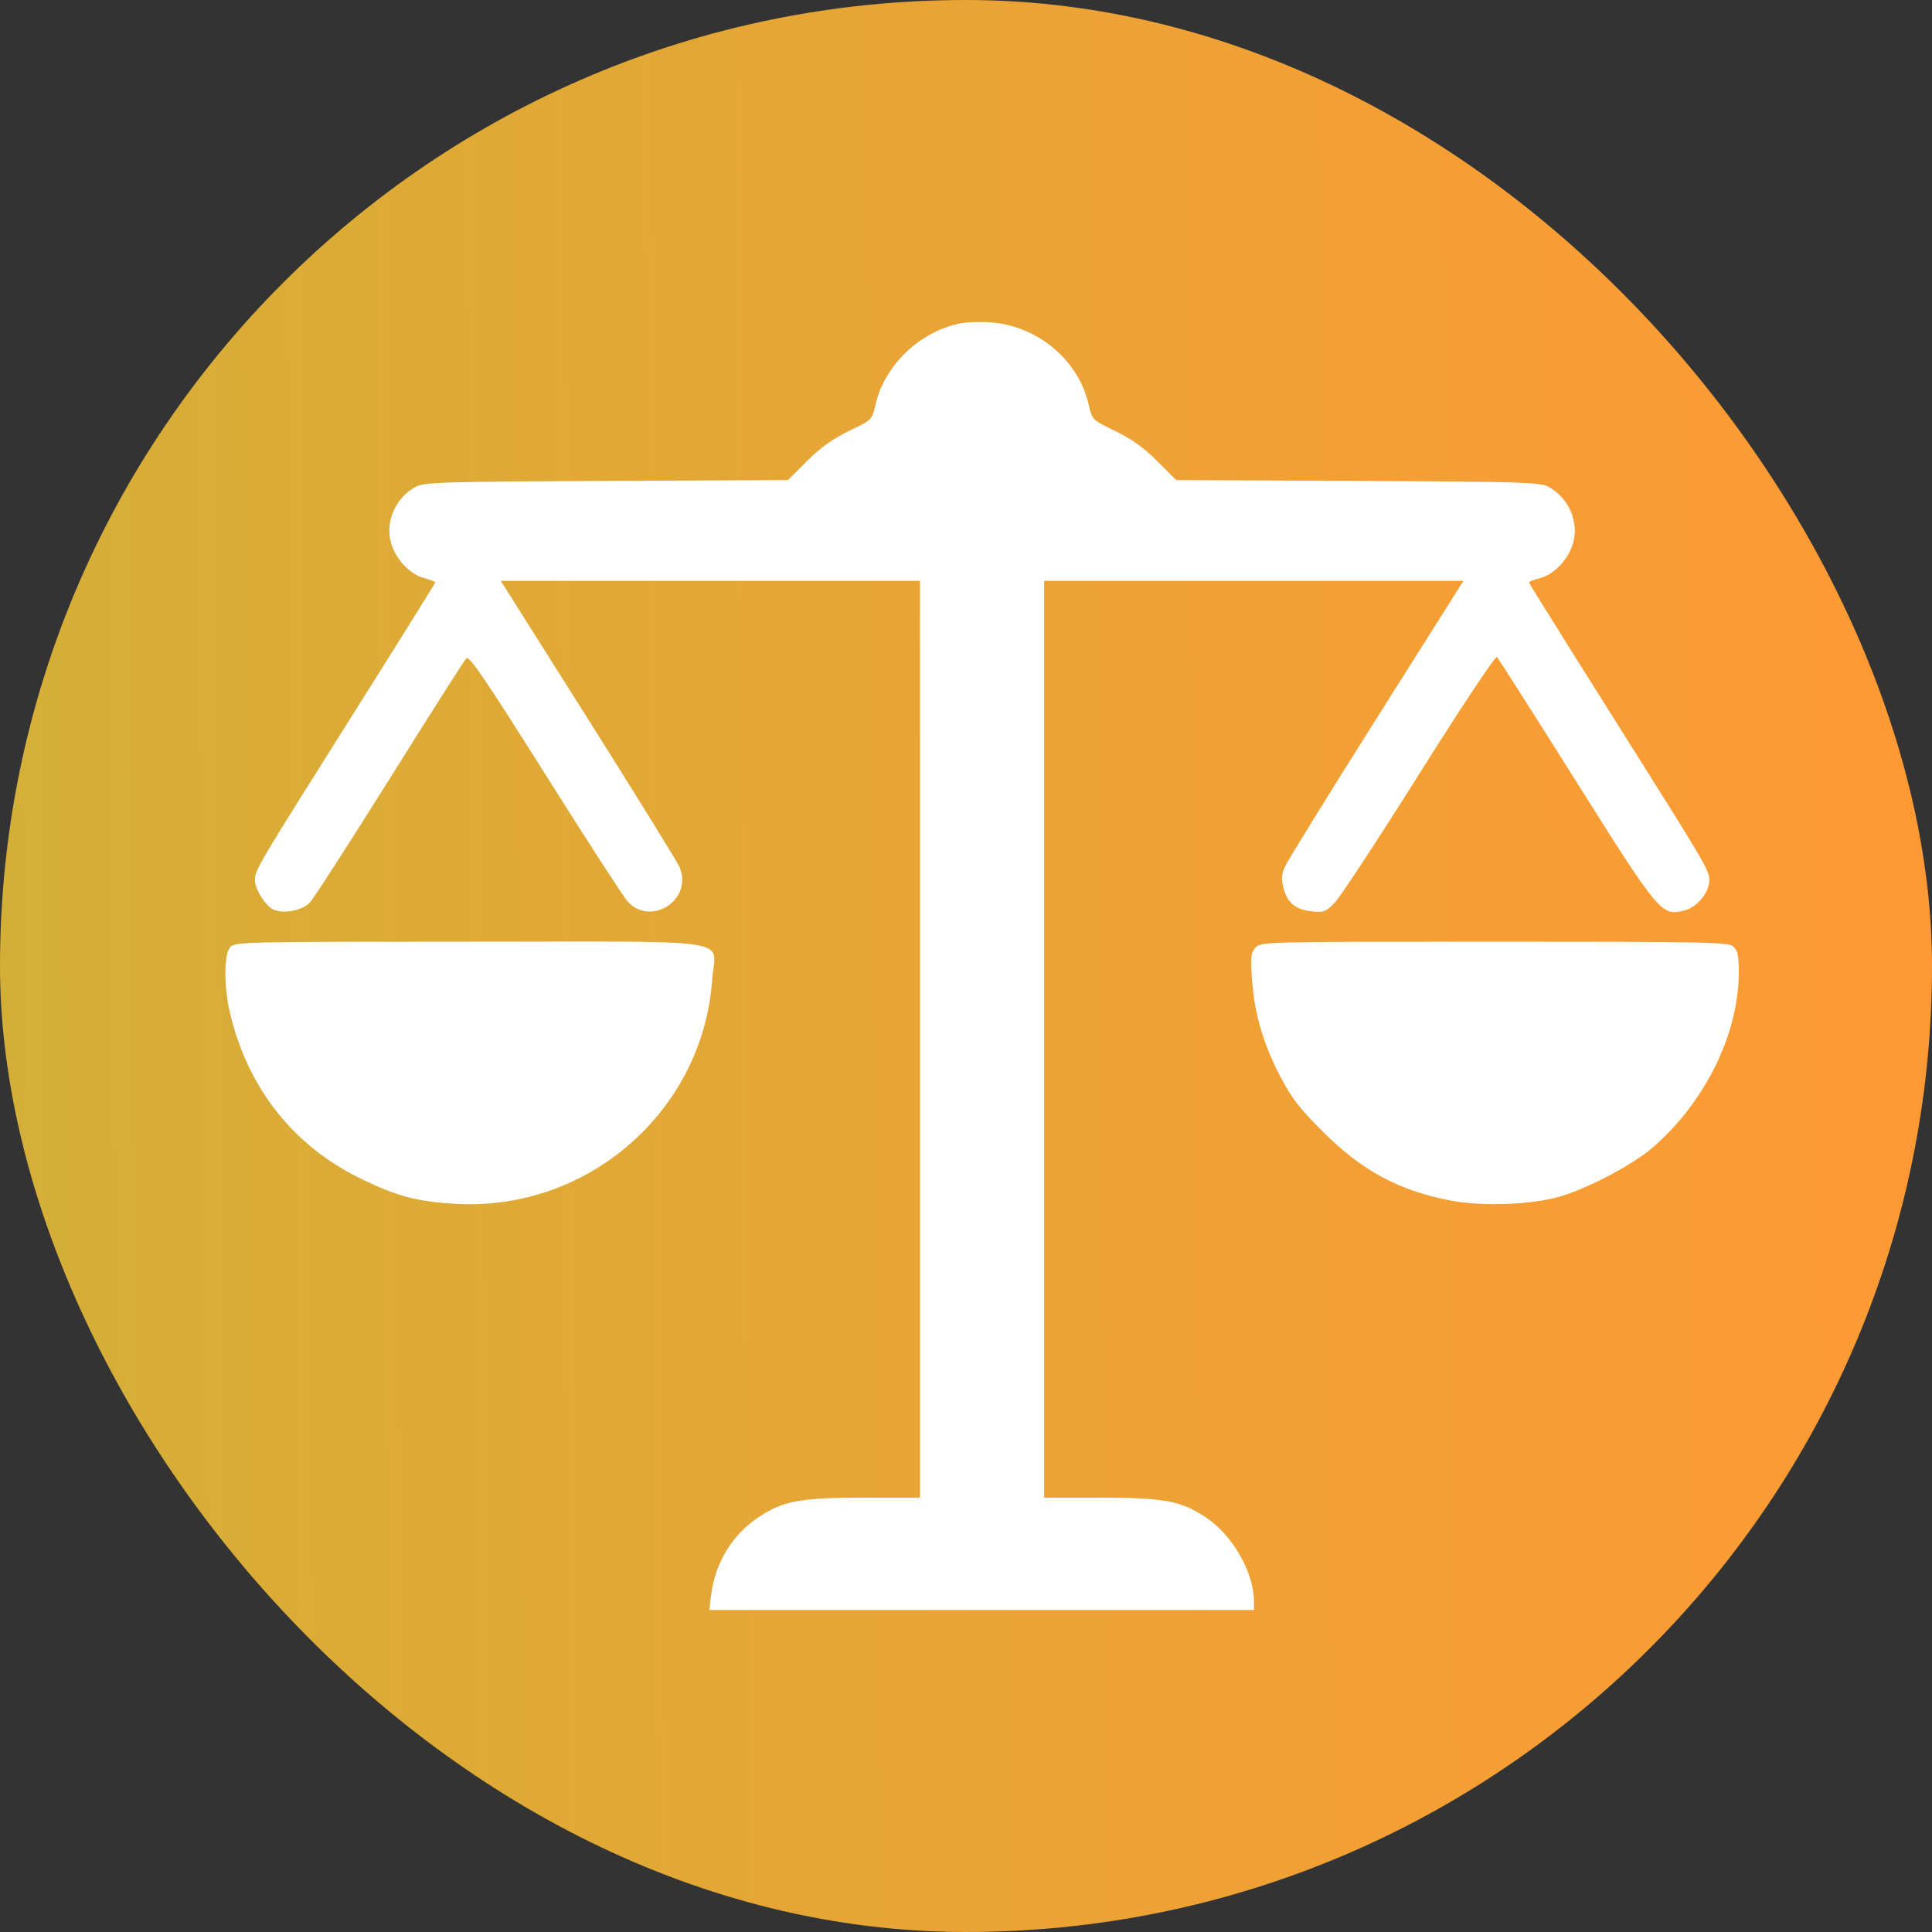
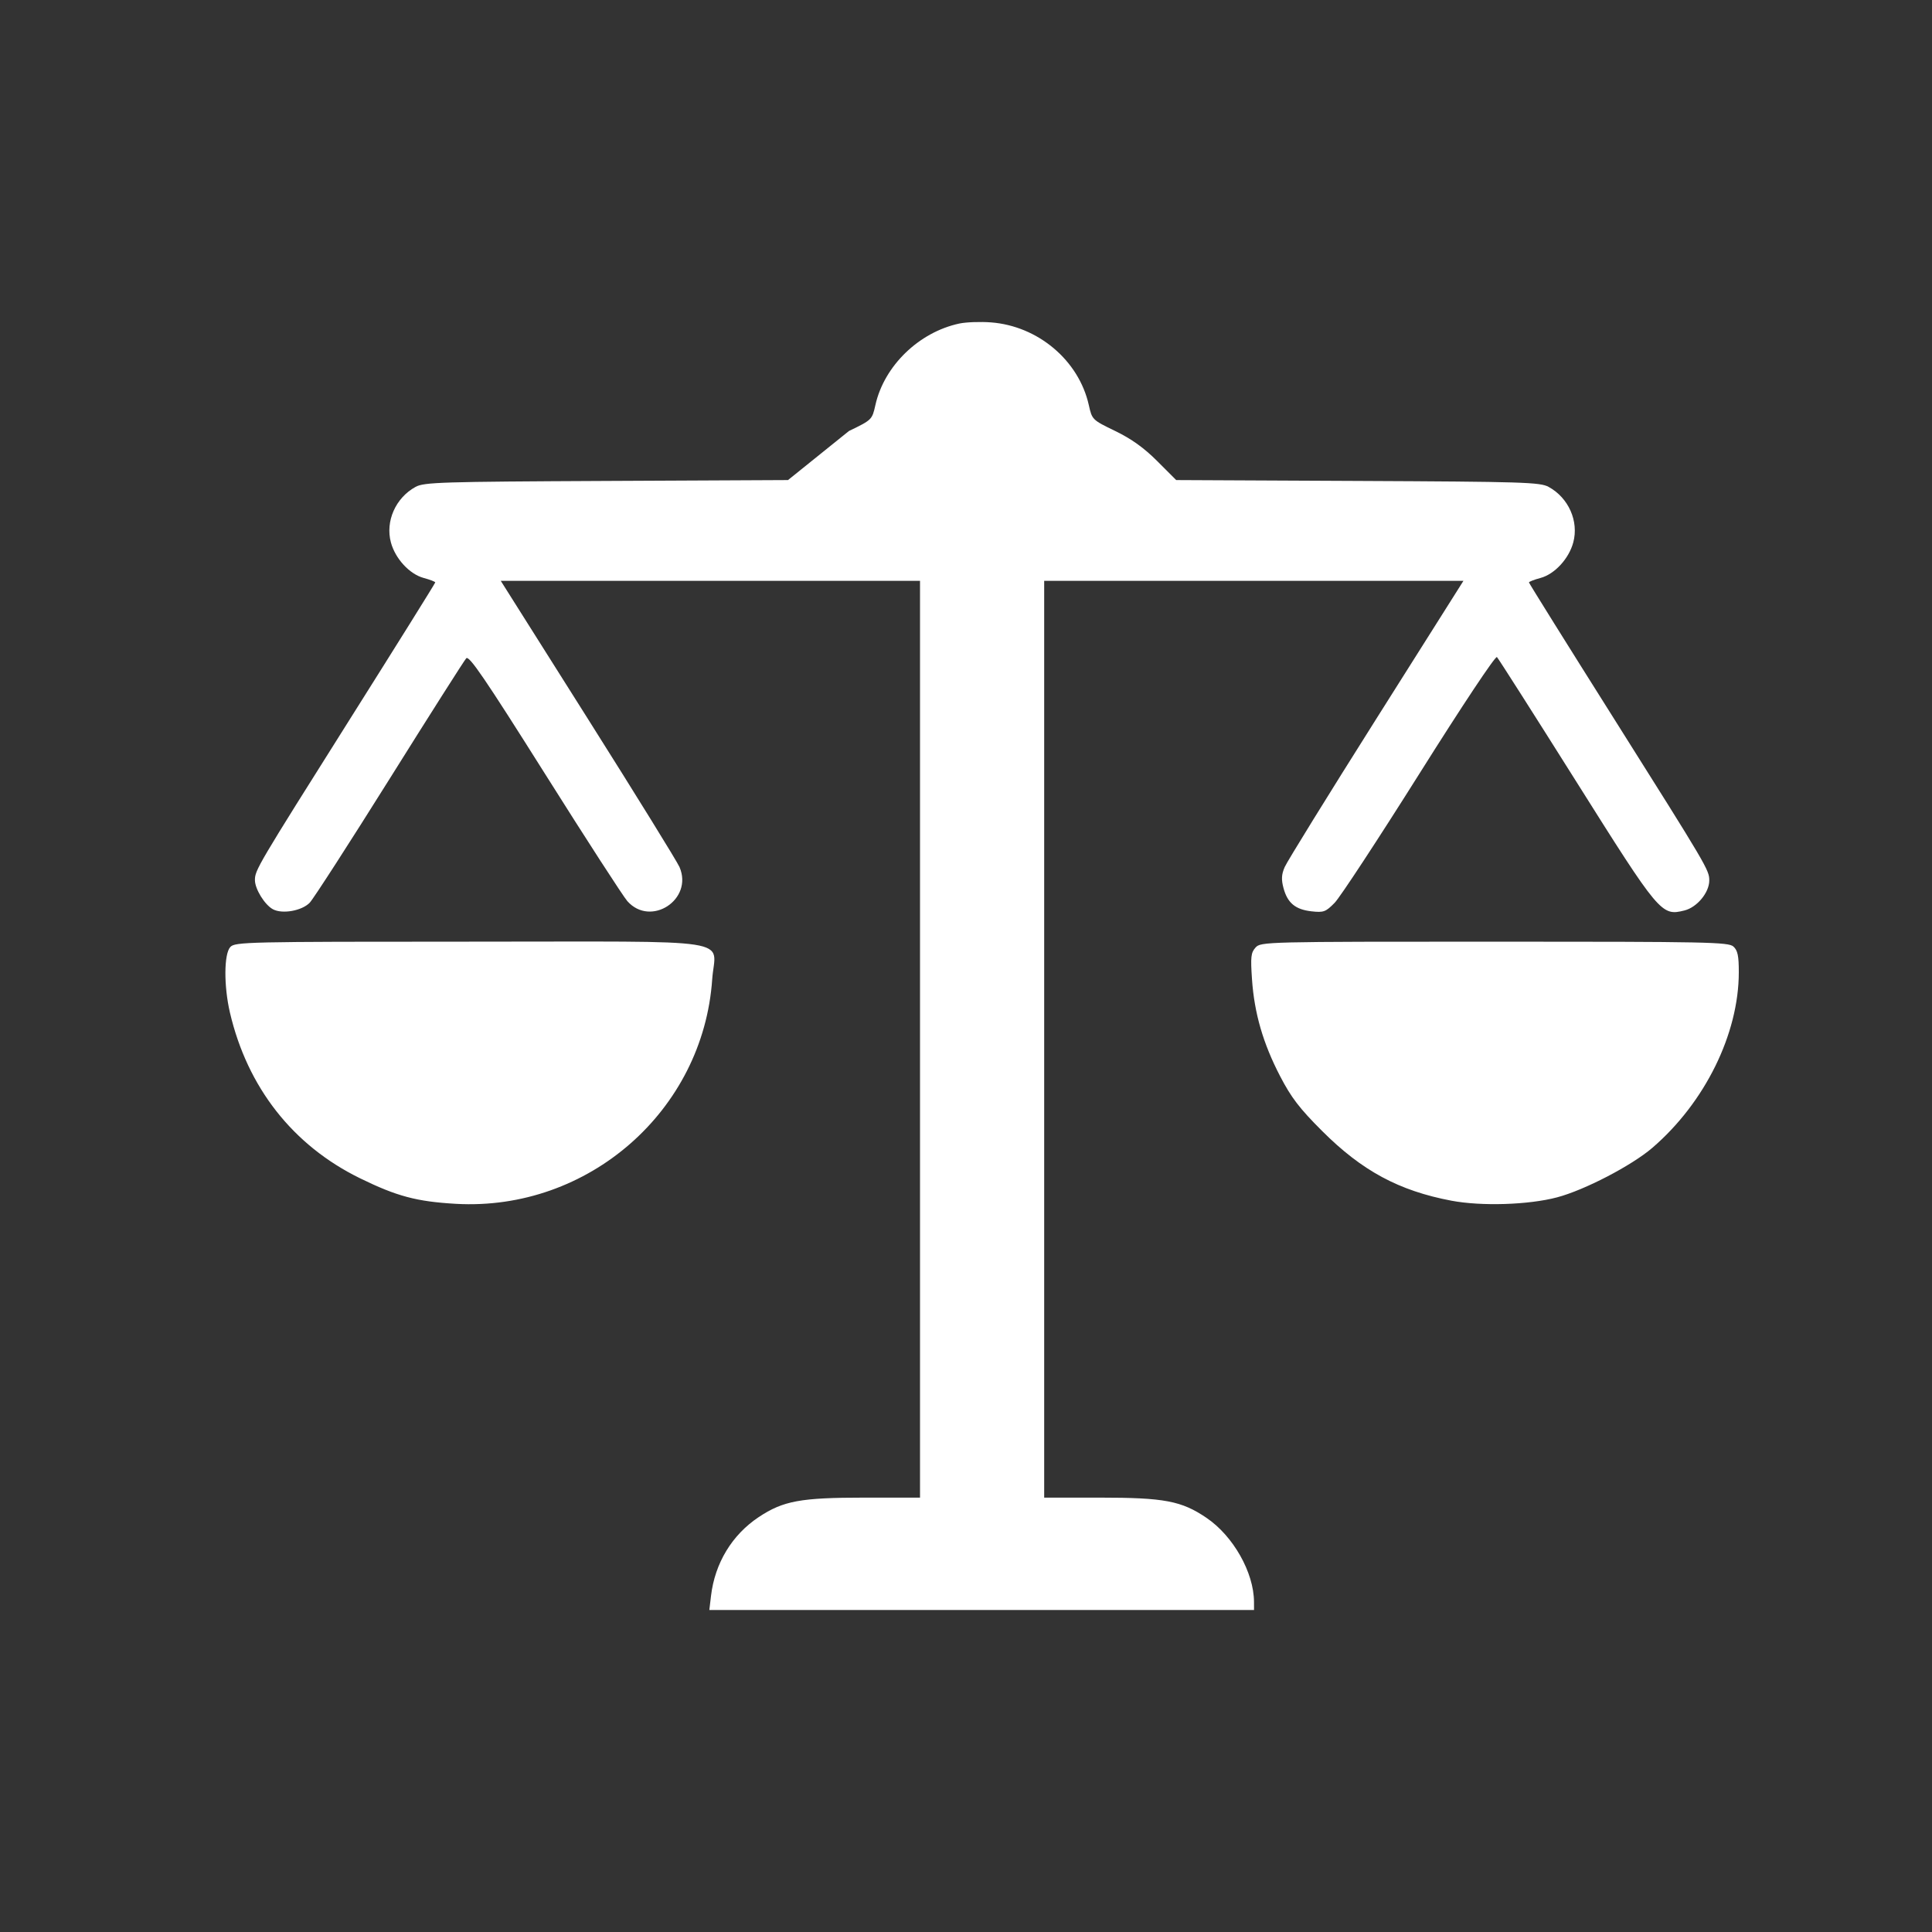
<svg xmlns="http://www.w3.org/2000/svg" width="60" height="60" viewBox="0 0 60 60" fill="none">
  <rect x="0" y="0" width="60" height="60" fill="#333333" stroke="none" />
-   <rect width="60" height="60" rx="30" fill="url(#paint0_linear_68_724)" />
-   <path fill-rule="evenodd" clip-rule="evenodd" d="M29.797 10.047C28.541 10.313 27.459 11.361 27.187 12.576C27.084 13.036 27.08 13.039 26.365 13.385C25.86 13.63 25.473 13.907 25.059 14.321L24.472 14.909L18.834 14.936C13.692 14.96 13.17 14.976 12.905 15.121C12.286 15.46 11.963 16.188 12.14 16.846C12.276 17.351 12.719 17.831 13.158 17.949C13.355 18.002 13.517 18.065 13.517 18.088C13.517 18.111 12.325 20.021 10.868 22.332C7.988 26.902 7.917 27.022 7.917 27.333C7.918 27.61 8.221 28.101 8.476 28.238C8.769 28.395 9.376 28.286 9.619 28.034C9.732 27.916 10.847 26.188 12.097 24.192C13.346 22.197 14.418 20.51 14.479 20.444C14.568 20.348 15.058 21.067 16.922 24.026C18.204 26.062 19.357 27.844 19.483 27.986C20.21 28.803 21.537 27.936 21.103 26.928C21.032 26.762 19.753 24.694 18.262 22.332L15.552 18.039H22.062H28.572V32.274V46.51H26.847C24.861 46.51 24.325 46.609 23.562 47.115C22.734 47.666 22.201 48.545 22.081 49.562L22.029 50H30.487H38.945L38.944 49.747C38.94 48.835 38.301 47.704 37.47 47.139C36.693 46.611 36.16 46.51 34.153 46.51H32.428V32.274V18.039H38.938H45.448L42.737 22.332C41.246 24.694 39.968 26.762 39.897 26.928C39.797 27.158 39.789 27.312 39.86 27.579C39.985 28.044 40.228 28.245 40.729 28.302C41.107 28.344 41.17 28.321 41.448 28.038C41.616 27.868 42.8 26.062 44.081 24.027C45.422 21.895 46.443 20.36 46.489 20.406C46.534 20.451 47.634 22.178 48.935 24.245C51.546 28.395 51.595 28.454 52.313 28.275C52.704 28.177 53.083 27.719 53.083 27.343C53.083 27.021 53.024 26.921 50.132 22.332C48.675 20.021 47.483 18.111 47.483 18.088C47.483 18.065 47.644 18.002 47.842 17.949C48.281 17.831 48.724 17.351 48.859 16.846C49.036 16.188 48.714 15.46 48.094 15.121C47.83 14.976 47.307 14.96 42.166 14.936L36.528 14.909L35.94 14.321C35.526 13.907 35.139 13.63 34.634 13.385C33.92 13.039 33.916 13.036 33.813 12.576C33.502 11.192 32.237 10.123 30.775 10.012C30.447 9.987 30.007 10.003 29.797 10.047ZM7.151 29.412C6.954 29.63 6.949 30.625 7.141 31.448C7.685 33.772 9.095 35.57 11.176 36.59C12.324 37.152 12.939 37.316 14.159 37.386C18.27 37.618 21.837 34.494 22.118 30.414C22.208 29.107 23.088 29.244 14.572 29.244C7.646 29.244 7.296 29.252 7.151 29.412ZM38.992 29.427C38.849 29.585 38.834 29.718 38.882 30.414C38.954 31.468 39.227 32.406 39.755 33.422C40.1 34.086 40.356 34.421 41.057 35.121C42.296 36.361 43.445 36.98 45.077 37.289C46.01 37.465 47.47 37.419 48.355 37.185C49.209 36.96 50.675 36.197 51.317 35.645C52.947 34.243 53.998 32.11 54 30.199C54.001 29.684 53.965 29.516 53.833 29.396C53.679 29.257 53.032 29.244 46.411 29.244C39.283 29.244 39.155 29.247 38.992 29.427Z" fill="white" />
+   <path fill-rule="evenodd" clip-rule="evenodd" d="M29.797 10.047C28.541 10.313 27.459 11.361 27.187 12.576C27.084 13.036 27.08 13.039 26.365 13.385L24.472 14.909L18.834 14.936C13.692 14.96 13.17 14.976 12.905 15.121C12.286 15.46 11.963 16.188 12.14 16.846C12.276 17.351 12.719 17.831 13.158 17.949C13.355 18.002 13.517 18.065 13.517 18.088C13.517 18.111 12.325 20.021 10.868 22.332C7.988 26.902 7.917 27.022 7.917 27.333C7.918 27.61 8.221 28.101 8.476 28.238C8.769 28.395 9.376 28.286 9.619 28.034C9.732 27.916 10.847 26.188 12.097 24.192C13.346 22.197 14.418 20.51 14.479 20.444C14.568 20.348 15.058 21.067 16.922 24.026C18.204 26.062 19.357 27.844 19.483 27.986C20.21 28.803 21.537 27.936 21.103 26.928C21.032 26.762 19.753 24.694 18.262 22.332L15.552 18.039H22.062H28.572V32.274V46.51H26.847C24.861 46.51 24.325 46.609 23.562 47.115C22.734 47.666 22.201 48.545 22.081 49.562L22.029 50H30.487H38.945L38.944 49.747C38.94 48.835 38.301 47.704 37.47 47.139C36.693 46.611 36.16 46.51 34.153 46.51H32.428V32.274V18.039H38.938H45.448L42.737 22.332C41.246 24.694 39.968 26.762 39.897 26.928C39.797 27.158 39.789 27.312 39.86 27.579C39.985 28.044 40.228 28.245 40.729 28.302C41.107 28.344 41.17 28.321 41.448 28.038C41.616 27.868 42.8 26.062 44.081 24.027C45.422 21.895 46.443 20.36 46.489 20.406C46.534 20.451 47.634 22.178 48.935 24.245C51.546 28.395 51.595 28.454 52.313 28.275C52.704 28.177 53.083 27.719 53.083 27.343C53.083 27.021 53.024 26.921 50.132 22.332C48.675 20.021 47.483 18.111 47.483 18.088C47.483 18.065 47.644 18.002 47.842 17.949C48.281 17.831 48.724 17.351 48.859 16.846C49.036 16.188 48.714 15.46 48.094 15.121C47.83 14.976 47.307 14.96 42.166 14.936L36.528 14.909L35.94 14.321C35.526 13.907 35.139 13.63 34.634 13.385C33.92 13.039 33.916 13.036 33.813 12.576C33.502 11.192 32.237 10.123 30.775 10.012C30.447 9.987 30.007 10.003 29.797 10.047ZM7.151 29.412C6.954 29.63 6.949 30.625 7.141 31.448C7.685 33.772 9.095 35.57 11.176 36.59C12.324 37.152 12.939 37.316 14.159 37.386C18.27 37.618 21.837 34.494 22.118 30.414C22.208 29.107 23.088 29.244 14.572 29.244C7.646 29.244 7.296 29.252 7.151 29.412ZM38.992 29.427C38.849 29.585 38.834 29.718 38.882 30.414C38.954 31.468 39.227 32.406 39.755 33.422C40.1 34.086 40.356 34.421 41.057 35.121C42.296 36.361 43.445 36.98 45.077 37.289C46.01 37.465 47.47 37.419 48.355 37.185C49.209 36.96 50.675 36.197 51.317 35.645C52.947 34.243 53.998 32.11 54 30.199C54.001 29.684 53.965 29.516 53.833 29.396C53.679 29.257 53.032 29.244 46.411 29.244C39.283 29.244 39.155 29.247 38.992 29.427Z" fill="white" />
  <defs>
    <linearGradient id="paint0_linear_68_724" x1="0" y1="30" x2="60" y2="29.5" gradientUnits="userSpaceOnUse">
      <stop stop-color="#D4AF37" />
      <stop offset="1" stop-color="#FF9933" />
    </linearGradient>
  </defs>
</svg>